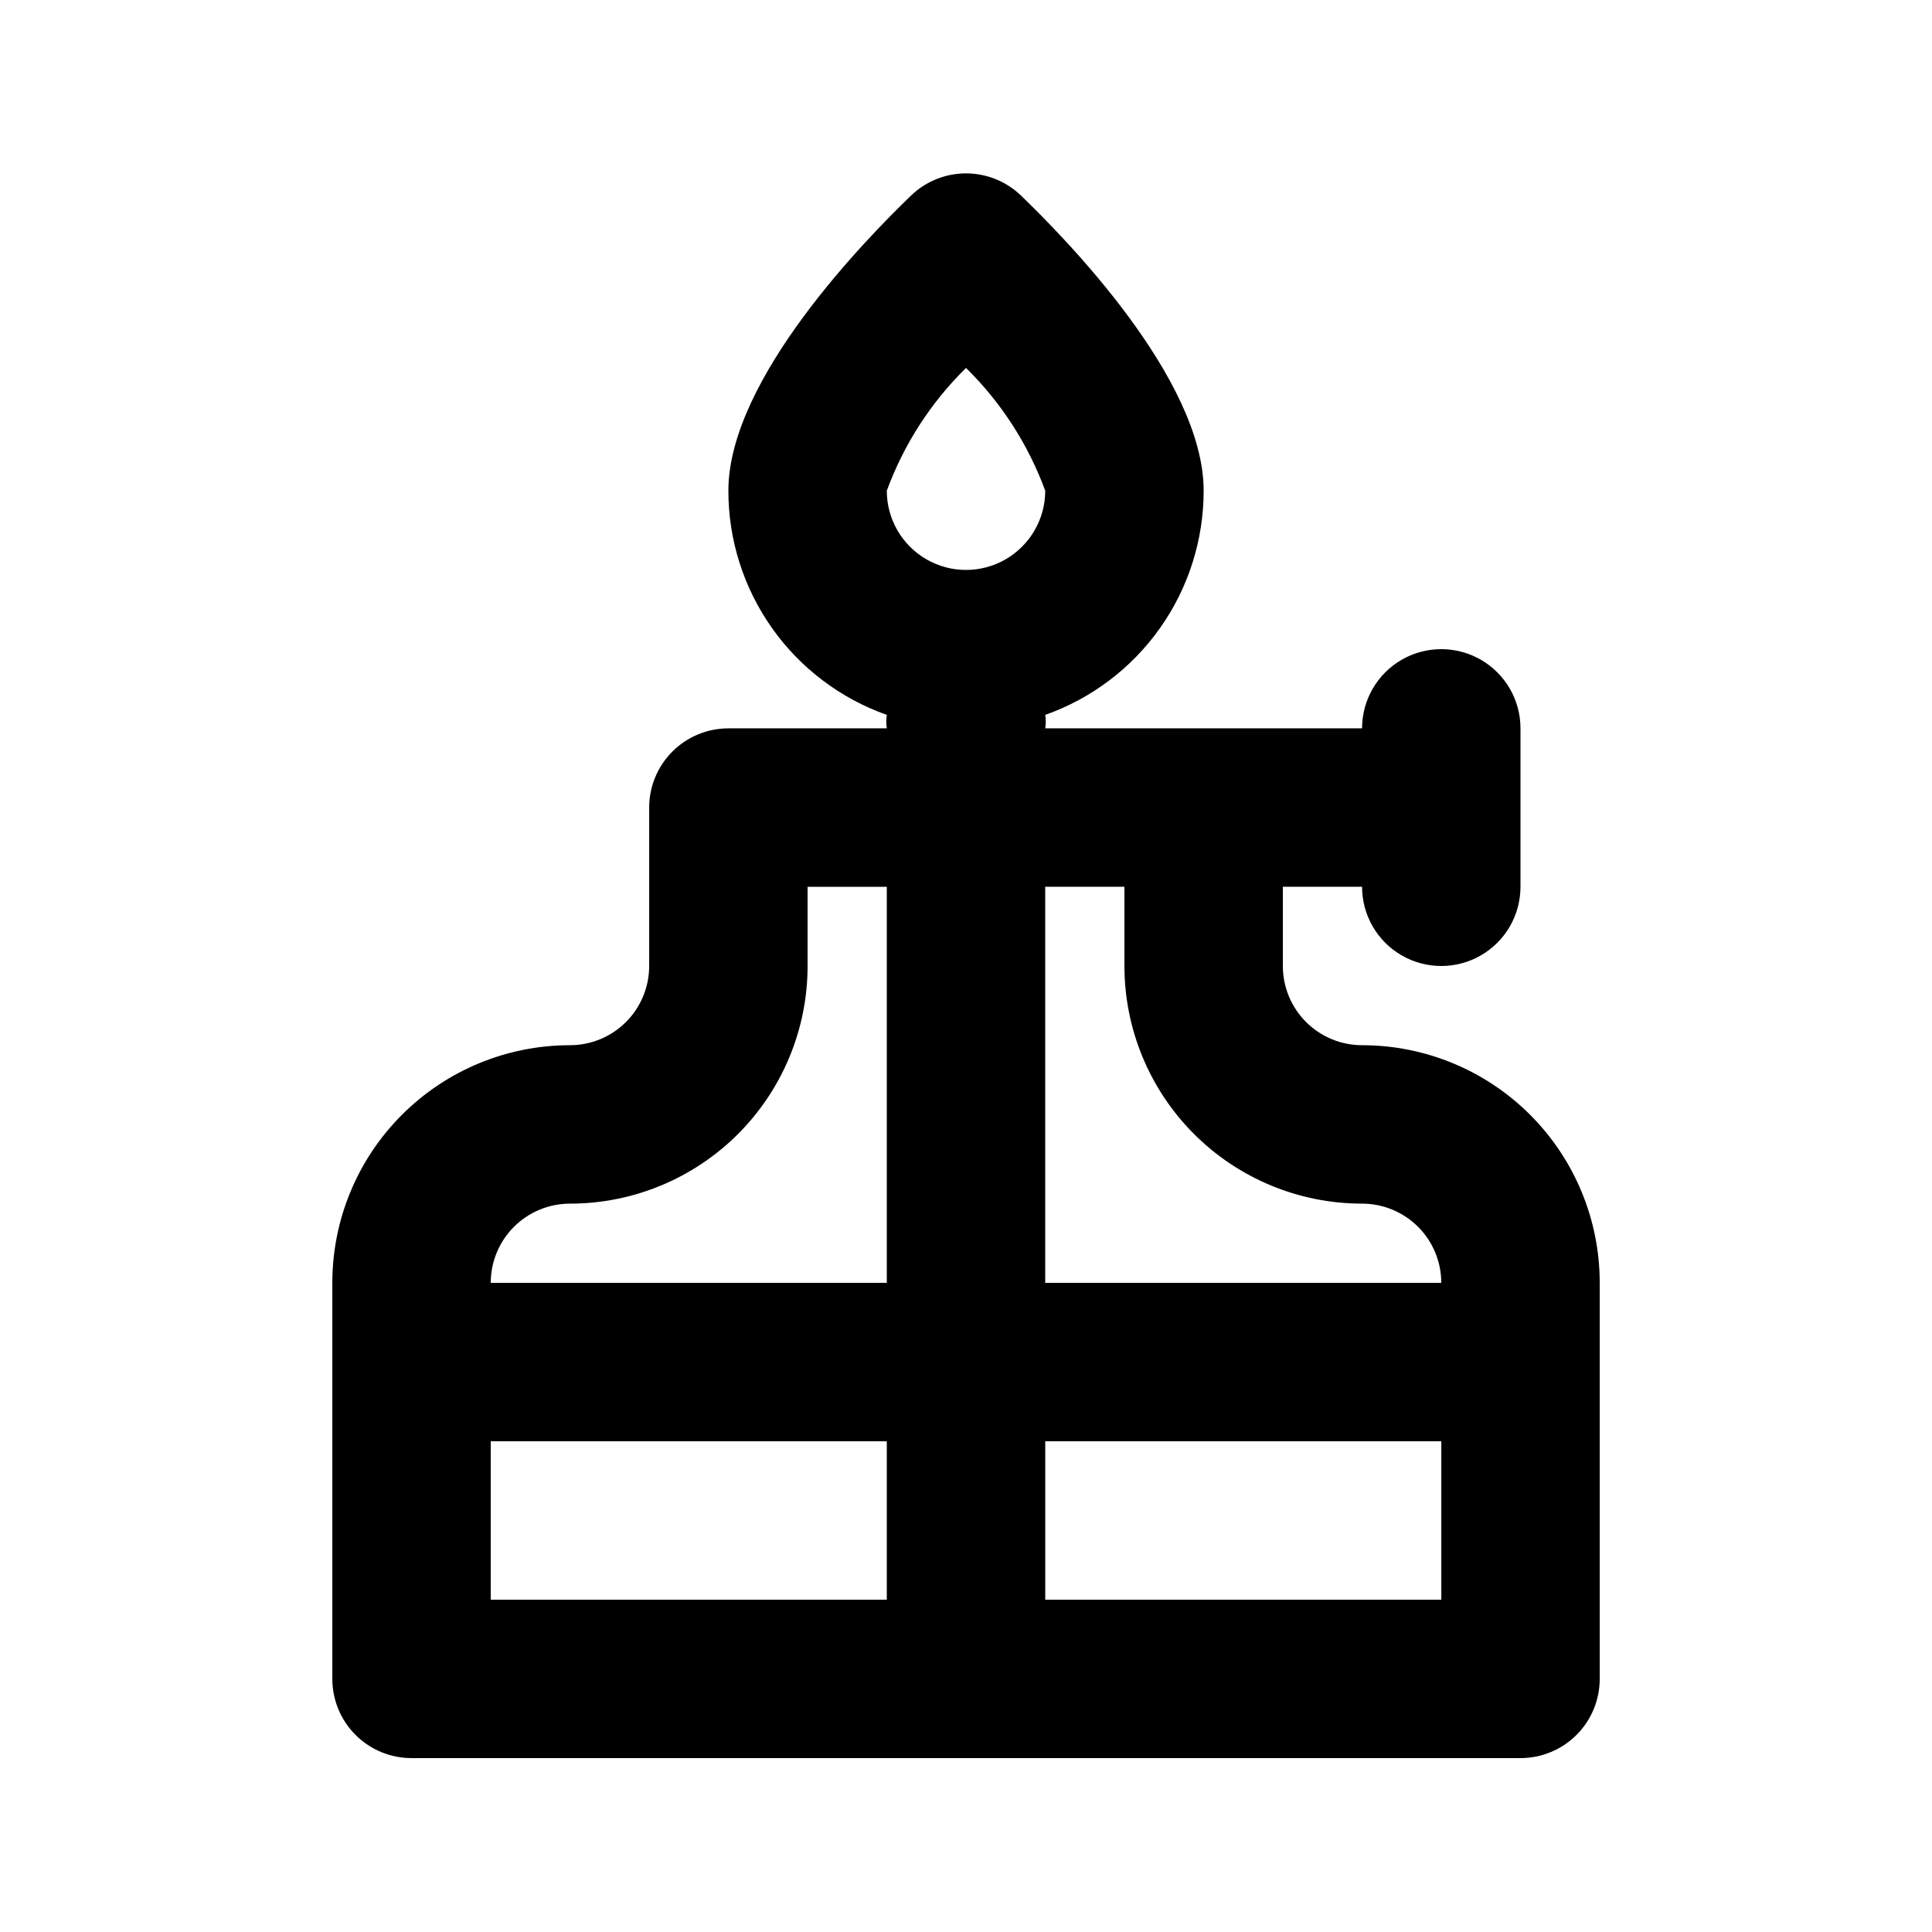
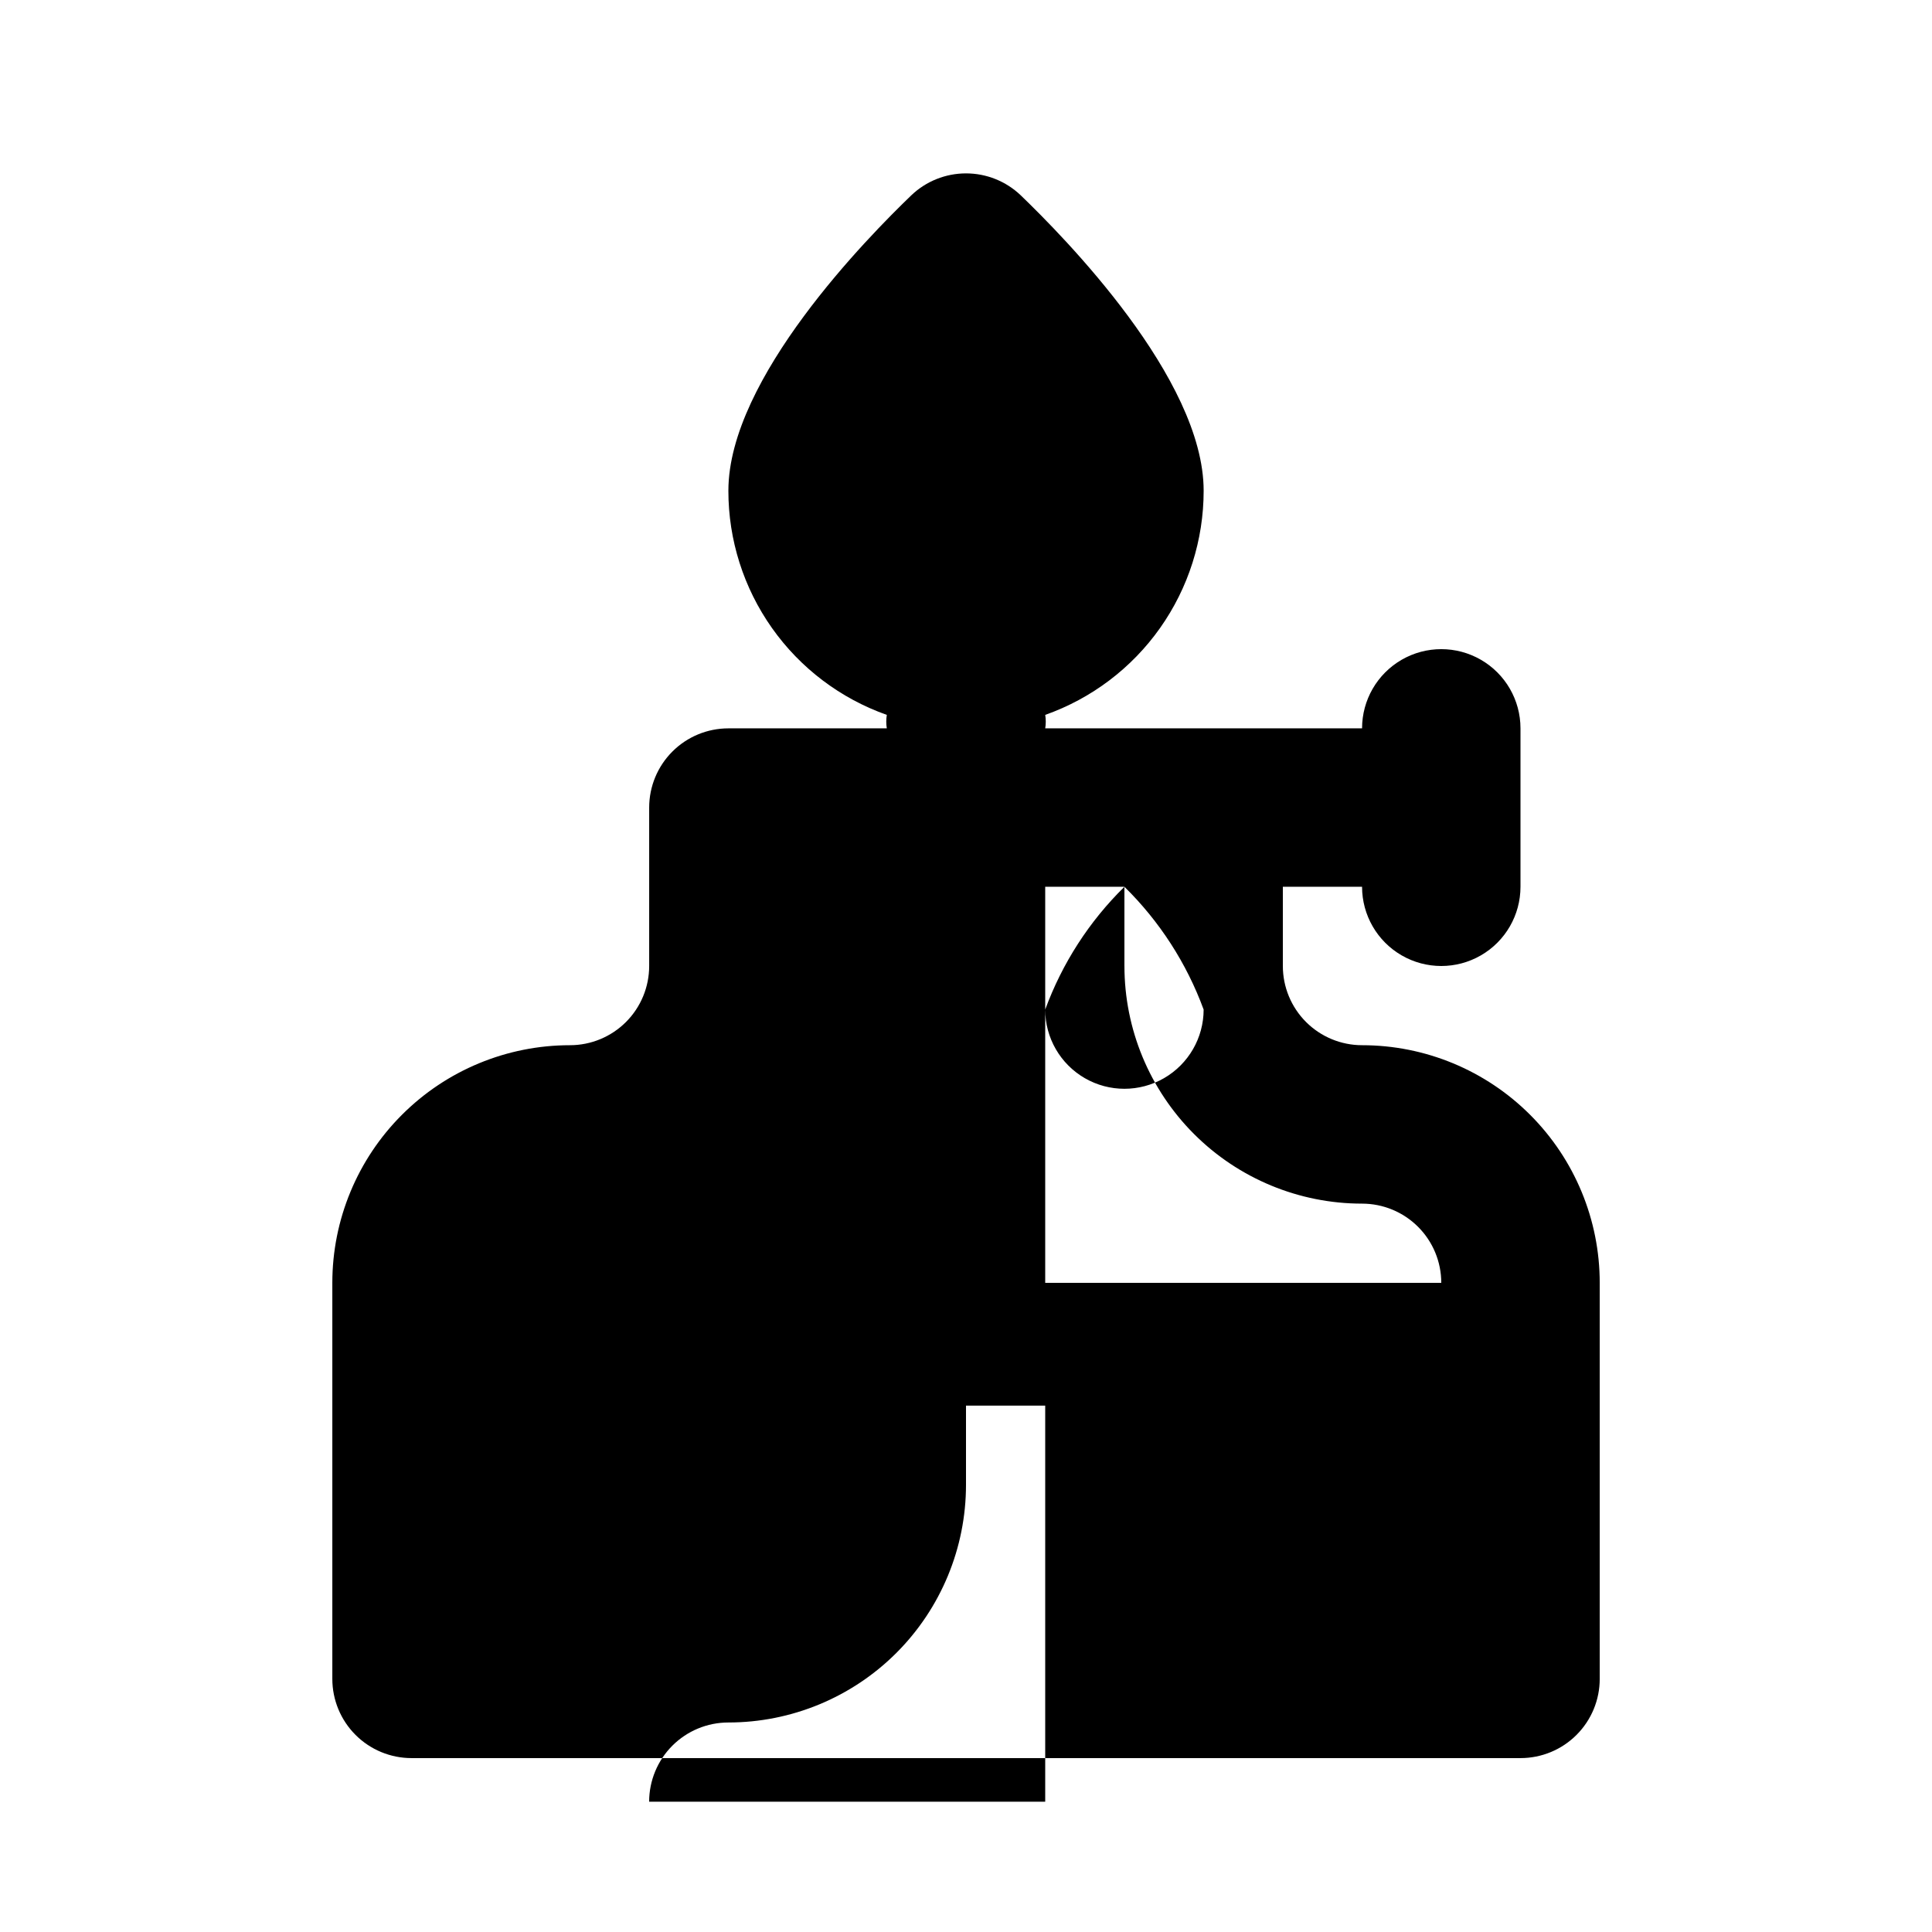
<svg xmlns="http://www.w3.org/2000/svg" fill="#000000" width="800px" height="800px" version="1.1" viewBox="144 144 512 512">
-   <path d="m504.96 420.99c-5.566 0-10.906-2.215-14.844-6.148-3.934-3.938-6.148-9.277-6.148-14.844v-20.992h20.992c0 7.5 4.004 14.43 10.496 18.18 6.496 3.75 14.5 3.75 20.992 0 6.496-3.75 10.496-10.68 10.496-18.18v-41.984c0-7.5-4-14.43-10.496-18.18-6.492-3.75-14.496-3.75-20.992 0-6.492 3.75-10.496 10.68-10.496 18.18h-83.965c0.191-1.184 0.191-2.387 0-3.57 12.281-4.344 22.918-12.387 30.438-23.027 7.516-10.641 11.551-23.352 11.547-36.379 0-29.809-37.156-67.383-48.492-78.301-3.906-3.723-9.094-5.797-14.484-5.797-5.394 0-10.582 2.074-14.484 5.797-11.336 10.914-48.492 48.492-48.492 78.301-0.008 13.027 4.027 25.738 11.547 36.379 7.519 10.641 18.152 18.684 30.438 23.027-0.195 1.184-0.195 2.387 0 3.57h-41.984c-5.57 0-10.906 2.211-14.844 6.148s-6.148 9.273-6.148 14.844v41.984c0 5.566-2.211 10.906-6.148 14.844-3.938 3.934-9.277 6.148-14.844 6.148-16.703 0-32.723 6.633-44.531 18.445-11.812 11.809-18.445 27.828-18.445 44.527v104.96c0 5.57 2.211 10.906 6.148 14.844s9.277 6.148 14.844 6.148h293.89c5.57 0 10.91-2.211 14.844-6.148 3.938-3.938 6.148-9.273 6.148-14.844v-104.96c0-16.699-6.633-32.719-18.445-44.527-11.809-11.812-27.828-18.445-44.531-18.445zm-62.977-41.984v20.992h0.004c0 16.699 6.633 32.719 18.445 44.531 11.809 11.809 27.828 18.445 44.527 18.445 5.57 0 10.91 2.211 14.844 6.148 3.938 3.934 6.148 9.273 6.148 14.84h-104.96v-104.96zm-41.98-137.5c9.32 9.156 16.492 20.27 20.992 32.539 0 7.5-4.004 14.43-10.496 18.18-6.496 3.75-14.5 3.75-20.992 0-6.496-3.75-10.496-10.68-10.496-18.18 4.5-12.27 11.668-23.383 20.992-32.539zm-104.96 221.47c16.703 0 32.719-6.637 44.531-18.445 11.809-11.812 18.445-27.832 18.445-44.531v-20.992h20.992v104.96l-104.96-0.004c0-5.566 2.211-10.906 6.148-14.84 3.938-3.938 9.277-6.148 14.844-6.148zm-20.992 104.96v-41.984h104.96v41.984zm251.91 0h-104.96v-41.984h104.96z" />
+   <path d="m504.96 420.99c-5.566 0-10.906-2.215-14.844-6.148-3.934-3.938-6.148-9.277-6.148-14.844v-20.992h20.992c0 7.5 4.004 14.43 10.496 18.18 6.496 3.75 14.5 3.75 20.992 0 6.496-3.75 10.496-10.68 10.496-18.18v-41.984c0-7.5-4-14.43-10.496-18.18-6.492-3.75-14.496-3.75-20.992 0-6.492 3.75-10.496 10.68-10.496 18.18h-83.965c0.191-1.184 0.191-2.387 0-3.57 12.281-4.344 22.918-12.387 30.438-23.027 7.516-10.641 11.551-23.352 11.547-36.379 0-29.809-37.156-67.383-48.492-78.301-3.906-3.723-9.094-5.797-14.484-5.797-5.394 0-10.582 2.074-14.484 5.797-11.336 10.914-48.492 48.492-48.492 78.301-0.008 13.027 4.027 25.738 11.547 36.379 7.519 10.641 18.152 18.684 30.438 23.027-0.195 1.184-0.195 2.387 0 3.57h-41.984c-5.57 0-10.906 2.211-14.844 6.148s-6.148 9.273-6.148 14.844v41.984c0 5.566-2.211 10.906-6.148 14.844-3.938 3.934-9.277 6.148-14.844 6.148-16.703 0-32.723 6.633-44.531 18.445-11.812 11.809-18.445 27.828-18.445 44.527v104.96c0 5.57 2.211 10.906 6.148 14.844s9.277 6.148 14.844 6.148h293.89c5.57 0 10.91-2.211 14.844-6.148 3.938-3.938 6.148-9.273 6.148-14.844v-104.96c0-16.699-6.633-32.719-18.445-44.527-11.809-11.812-27.828-18.445-44.531-18.445zm-62.977-41.984v20.992h0.004c0 16.699 6.633 32.719 18.445 44.531 11.809 11.809 27.828 18.445 44.527 18.445 5.57 0 10.91 2.211 14.844 6.148 3.938 3.934 6.148 9.273 6.148 14.84h-104.96v-104.96zc9.32 9.156 16.492 20.27 20.992 32.539 0 7.5-4.004 14.43-10.496 18.18-6.496 3.75-14.5 3.75-20.992 0-6.496-3.75-10.496-10.68-10.496-18.18 4.5-12.27 11.668-23.383 20.992-32.539zm-104.96 221.47c16.703 0 32.719-6.637 44.531-18.445 11.809-11.812 18.445-27.832 18.445-44.531v-20.992h20.992v104.96l-104.96-0.004c0-5.566 2.211-10.906 6.148-14.84 3.938-3.938 9.277-6.148 14.844-6.148zm-20.992 104.96v-41.984h104.96v41.984zm251.91 0h-104.96v-41.984h104.96z" />
</svg>